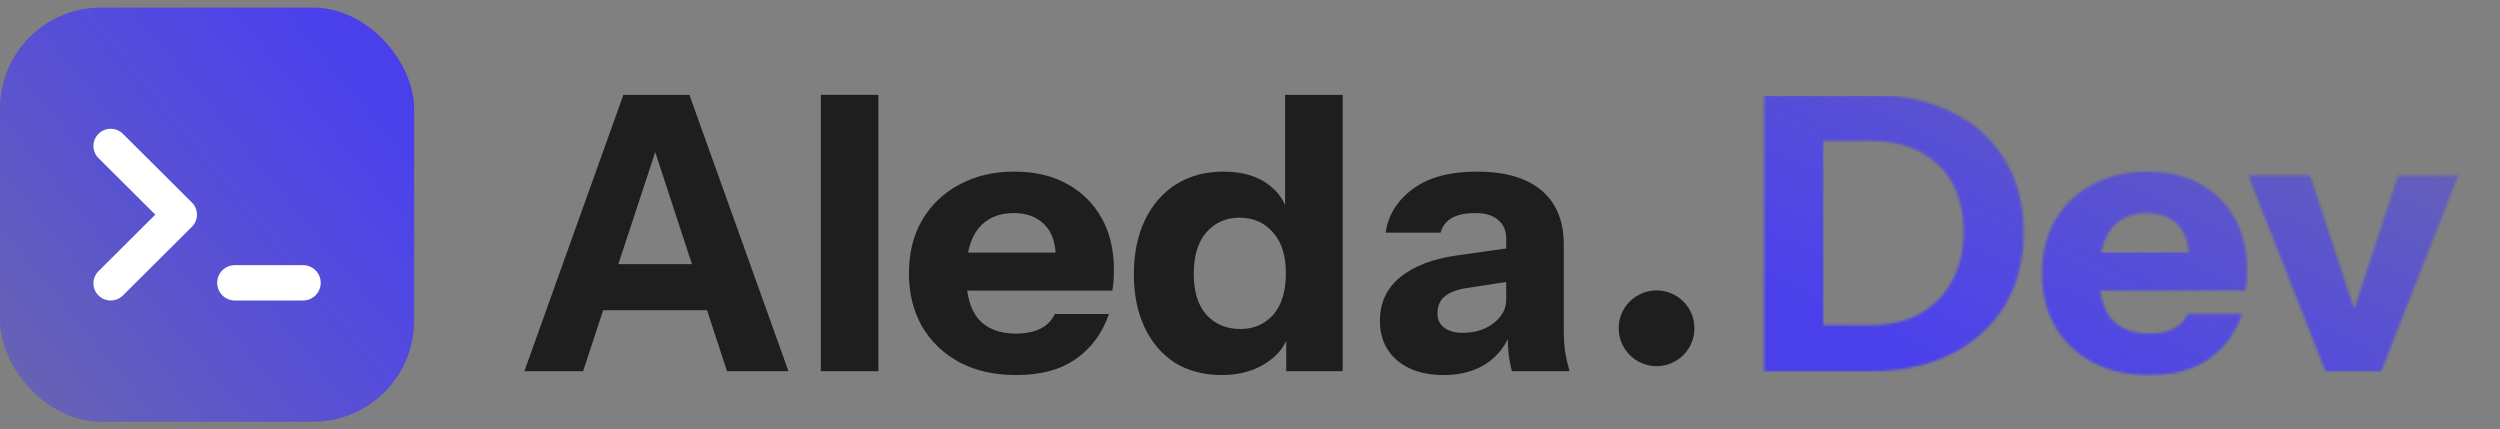
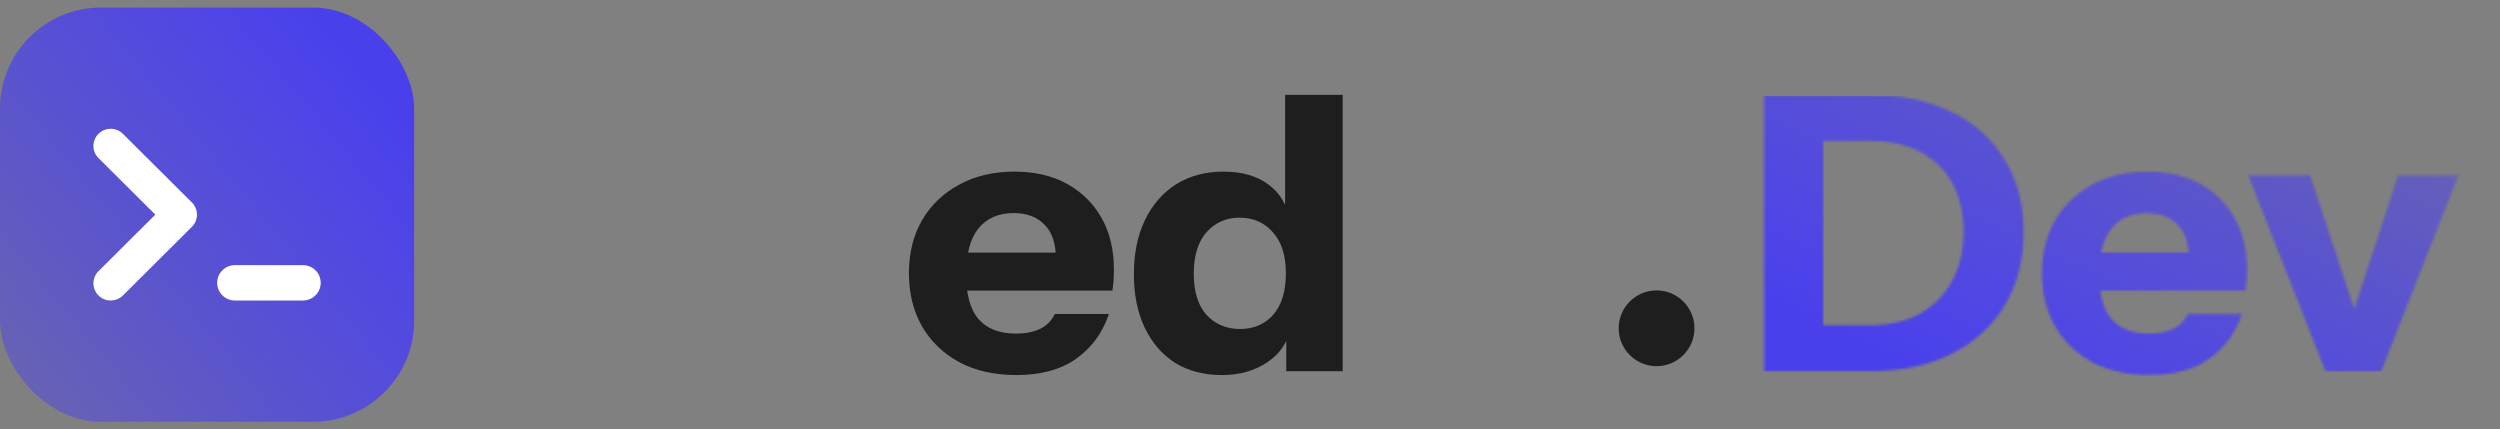
<svg xmlns="http://www.w3.org/2000/svg" width="990" height="170" viewBox="0 0 990 170" fill="none">
  <rect x="0" y="0" width="990" height="170" fill="#808080" stroke="none" />
  <path fill-rule="evenodd" clip-rule="evenodd" d="M671 130C671 138.284 664.284 145 656 145V145C647.716 145 641 138.284 641 130V130C641 121.716 647.716 115 656 115V115C664.284 115 671 121.716 671 130V130Z" fill="#1E1E1E" />
-   <path d="M598.728 147C598.12 144.771 597.664 142.389 597.36 139.856C597.157 137.322 597.056 134.384 597.056 131.04H596.448V94.406C596.448 91.265 595.384 88.833 593.256 87.11C591.229 85.286 588.189 84.374 584.136 84.374C580.285 84.374 577.194 85.033 574.864 86.35C572.634 87.668 571.165 89.593 570.455 92.126H548.719C549.732 85.134 553.33 79.358 559.511 74.798C565.693 70.238 574.154 67.958 584.896 67.958C596.043 67.958 604.555 70.44 610.433 75.406C616.31 80.371 619.249 87.516 619.249 96.838V131.04C619.249 133.573 619.401 136.157 619.705 138.792C620.11 141.325 620.718 144.061 621.529 147H598.728ZM571.671 148.52C563.97 148.52 557.839 146.595 553.279 142.744C548.719 138.792 546.439 133.573 546.439 127.087C546.439 119.893 549.124 114.116 554.495 109.759C559.967 105.3 567.567 102.412 577.296 101.095L599.944 97.903V111.127L581.096 114.015C577.042 114.623 574.053 115.738 572.127 117.359C570.202 118.981 569.239 121.21 569.239 124.047C569.239 126.581 570.151 128.506 571.975 129.823C573.799 131.141 576.232 131.8 579.272 131.8C584.034 131.8 588.088 130.533 591.432 127.999C594.776 125.365 596.448 122.325 596.448 118.879L598.576 131.04C596.347 136.816 592.952 141.173 588.392 144.112C583.832 147.051 578.258 148.52 571.671 148.52Z" fill="#1E1E1E" />
  <path d="M509.36 147V129.823L510.88 130.128C509.867 135.701 506.827 140.16 501.76 143.504C496.795 146.848 490.816 148.52 483.824 148.52C476.73 148.52 470.548 146.899 465.279 143.656C460.111 140.312 456.108 135.65 453.271 129.671C450.433 123.693 449.015 116.65 449.015 108.543C449.015 100.335 450.484 93.19 453.423 87.11C456.361 81.03 460.466 76.318 465.735 72.974C471.106 69.63 477.338 67.958 484.432 67.958C491.829 67.958 497.808 69.68 502.368 73.126C507.03 76.571 509.766 81.283 510.576 87.262L508.904 87.414V37.557H531.705V147H509.36ZM491.12 130.28C496.491 130.28 500.848 128.405 504.192 124.655C507.536 120.805 509.208 115.332 509.208 108.239C509.208 101.145 507.486 95.724 504.04 91.974C500.696 88.124 496.288 86.198 490.816 86.198C485.546 86.198 481.189 88.124 477.743 91.974C474.399 95.825 472.727 101.297 472.727 108.391C472.727 115.484 474.399 120.906 477.743 124.655C481.189 128.405 485.648 130.28 491.12 130.28Z" fill="#1E1E1E" />
  <path d="M402.496 148.52C393.883 148.52 386.384 146.848 380 143.504C373.616 140.058 368.65 135.296 365.103 129.215C361.658 123.135 359.935 116.143 359.935 108.239C359.935 100.233 361.658 93.241 365.103 87.262C368.65 81.182 373.565 76.47 379.848 73.126C386.131 69.68 393.427 67.958 401.736 67.958C409.742 67.958 416.684 69.579 422.561 72.822C428.439 76.065 432.999 80.574 436.241 86.35C439.484 92.126 441.106 98.916 441.106 106.719C441.106 108.34 441.055 109.86 440.954 111.279C440.852 112.596 440.7 113.863 440.498 115.079H373.312V100.031H422.105L418.153 102.767C418.153 96.484 416.633 91.873 413.593 88.934C410.654 85.894 406.601 84.374 401.432 84.374C395.454 84.374 390.792 86.401 387.448 90.454C384.205 94.508 382.584 100.588 382.584 108.695C382.584 116.599 384.205 122.477 387.448 126.327C390.792 130.178 395.758 132.104 402.344 132.104C405.993 132.104 409.134 131.496 411.769 130.28C414.403 129.063 416.38 127.087 417.697 124.351H439.13C436.596 131.85 432.239 137.778 426.057 142.136C419.977 146.392 412.123 148.52 402.496 148.52Z" fill="#1E1E1E" />
-   <path d="M325.045 147V37.557H347.846V147H325.045Z" fill="#1E1E1E" />
-   <path d="M207.648 147L246.865 37.557H266.93L230.905 147H207.648ZM287.907 147L252.033 37.557H273.01L312.227 147H287.907ZM228.321 104.591H289.731V122.831H228.321V104.591Z" fill="#1E1E1E" />
  <mask id="mask0_6_14" style="mask-type:luminance" maskUnits="userSpaceOnUse" x="698" y="37" width="276" height="112">
    <path d="M712.889 147V128.759H740.554C748.458 128.759 755.146 127.189 760.618 124.047C766.192 120.805 770.397 116.396 773.235 110.823C776.173 105.249 777.643 98.865 777.643 91.67C777.643 84.577 776.224 78.345 773.387 72.974C770.549 67.603 766.344 63.398 760.77 60.358C755.298 57.317 748.559 55.797 740.554 55.797H713.345V37.557H740.554C752.815 37.557 763.506 39.786 772.626 44.245C781.747 48.602 788.79 54.885 793.755 63.094C798.822 71.201 801.355 80.827 801.355 91.974C801.355 103.121 798.822 112.85 793.755 121.159C788.688 129.367 781.595 135.752 772.474 140.312C763.456 144.771 752.866 147 740.706 147H712.889ZM698.6 147V37.557H722.009V147H698.6ZM851.199 148.52C842.585 148.52 835.086 146.848 828.702 143.504C822.318 140.058 817.352 135.296 813.805 129.215C810.36 123.135 808.637 116.143 808.637 108.239C808.637 100.233 810.36 93.241 813.805 87.262C817.352 81.182 822.267 76.47 828.55 73.126C834.833 69.68 842.129 67.958 850.438 67.958C858.444 67.958 865.386 69.579 871.263 72.822C877.141 76.065 881.701 80.574 884.943 86.35C888.186 92.126 889.808 98.916 889.808 106.719C889.808 108.34 889.757 109.86 889.656 111.279C889.554 112.596 889.402 113.863 889.2 115.079H822.014V100.031H870.807L866.855 102.767C866.855 96.484 865.335 91.873 862.295 88.934C859.356 85.894 855.303 84.374 850.134 84.374C844.156 84.374 839.494 86.401 836.15 90.454C832.907 94.508 831.286 100.588 831.286 108.695C831.286 116.599 832.907 122.477 836.15 126.327C839.494 130.178 844.46 132.104 851.047 132.104C854.695 132.104 857.836 131.496 860.471 130.28C863.106 129.063 865.082 127.087 866.399 124.351H887.832C885.298 131.85 880.941 137.778 874.759 142.136C868.679 146.392 860.825 148.52 851.199 148.52ZM920.903 147L890.35 69.478H914.823L938.688 141.832H925.919L949.632 69.478H973.497L942.944 147H920.903Z" fill="white" />
  </mask>
  <g mask="url(#mask0_6_14)">
    <rect x="696" y="38" width="280" height="111" fill="url(#paint0_linear_6_14)" />
  </g>
  <rect x="164" y="167" width="164" height="164" rx="40" transform="rotate(-180 164 167)" fill="url(#paint1_linear_6_14)" />
  <path fill-rule="evenodd" clip-rule="evenodd" d="M39.002 117.008C36.333 114.353 36.333 110.047 39.002 107.392L61.503 85L39.002 62.608C36.333 59.953 36.333 55.647 39.002 52.992C41.67 50.336 45.997 50.336 48.665 52.992L75.999 80.192C78.667 82.847 78.667 87.153 75.999 89.808L48.665 117.008C45.997 119.664 41.67 119.664 39.002 117.008Z" fill="white" />
  <path fill-rule="evenodd" clip-rule="evenodd" d="M127 112C127 115.866 123.866 119 120 119H93C89.134 119 86 115.866 86 112V112C86 108.134 89.134 105 93 105H120C123.866 105 127 108.134 127 112V112Z" fill="white" />
  <defs>
    <linearGradient id="paint0_linear_6_14" x1="963.556" y1="45.708" x2="884.139" y2="210.521" gradientUnits="userSpaceOnUse">
      <stop stop-color="#4F46E5" stop-opacity="0.5" />
      <stop offset="0.368" stop-color="#4F46E5" stop-opacity="0.75" />
      <stop offset="0.795" stop-color="#4F46E5" />
      <stop offset="0.98" stop-color="#4A40EB" />
    </linearGradient>
    <linearGradient id="paint1_linear_6_14" x1="320.711" y1="178.389" x2="173.5" y2="299.5" gradientUnits="userSpaceOnUse">
      <stop stop-color="#4F46E5" stop-opacity="0.5" />
      <stop offset="0.368" stop-color="#4F46E5" stop-opacity="0.75" />
      <stop offset="0.795" stop-color="#4F46E5" />
      <stop offset="0.98" stop-color="#4A40EB" />
    </linearGradient>
  </defs>
</svg>